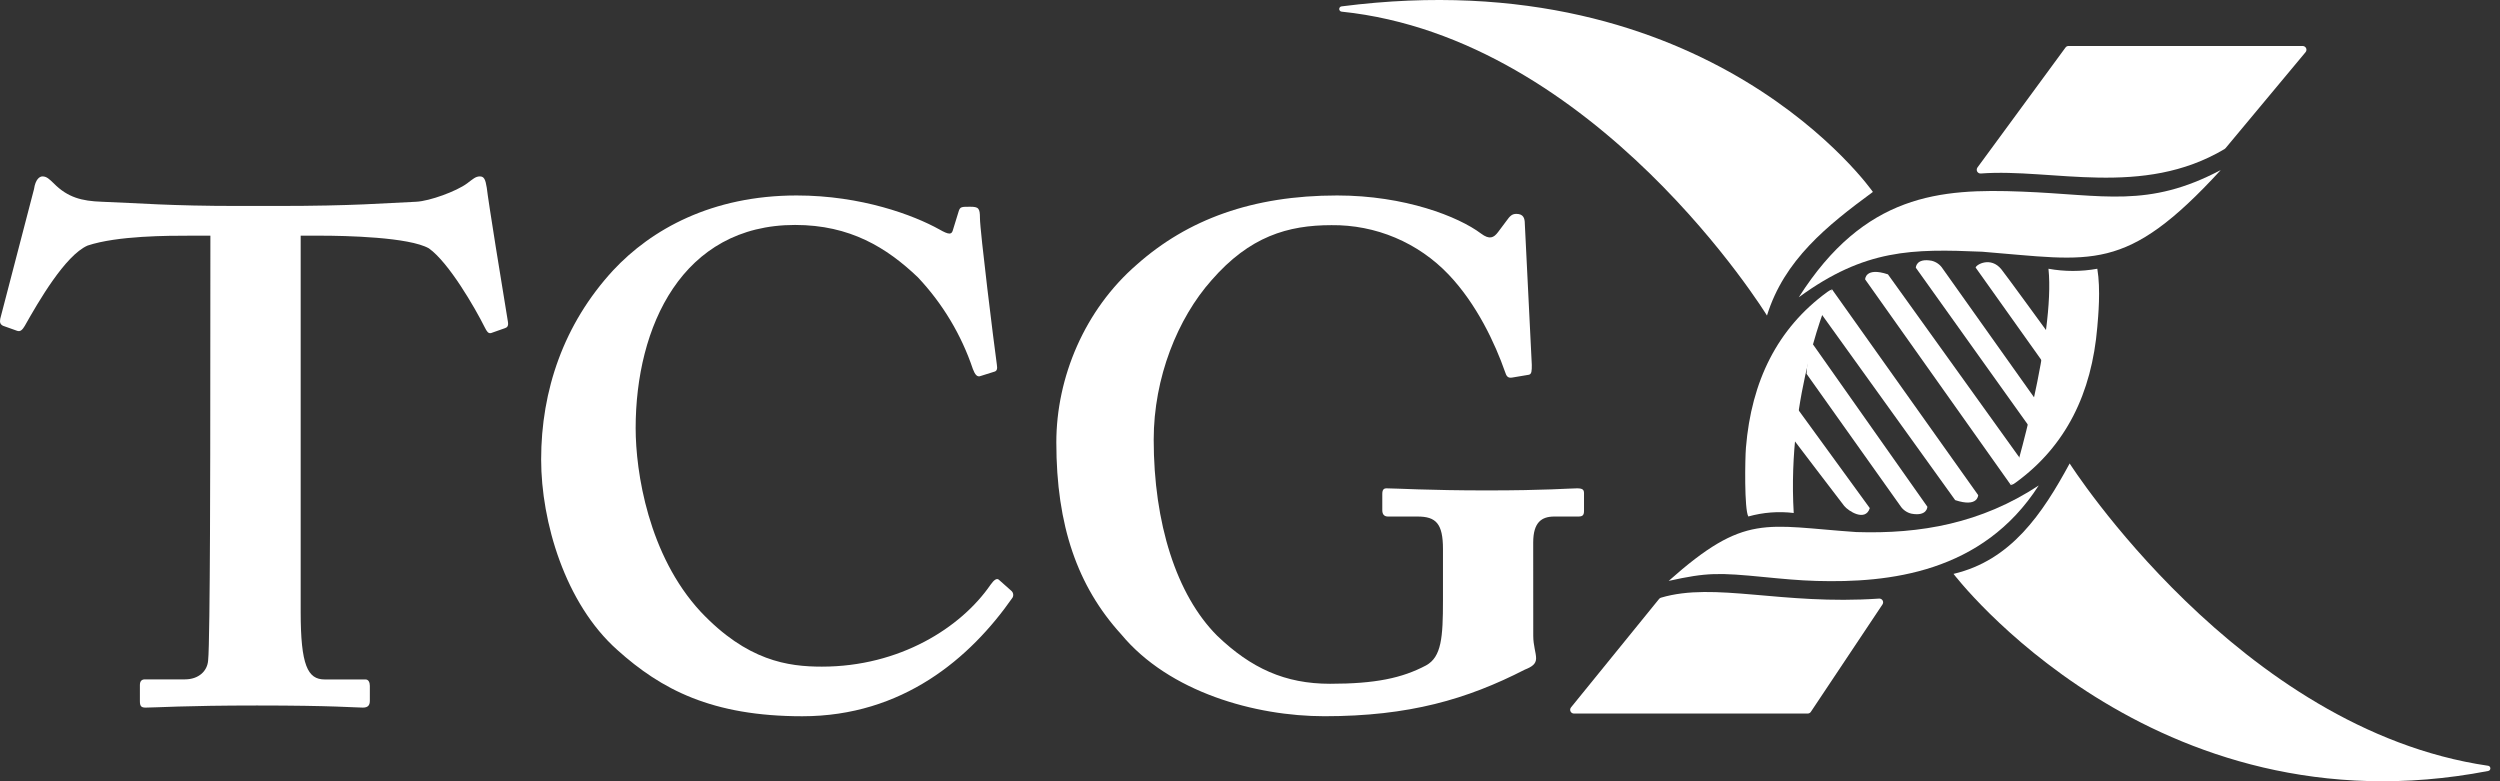
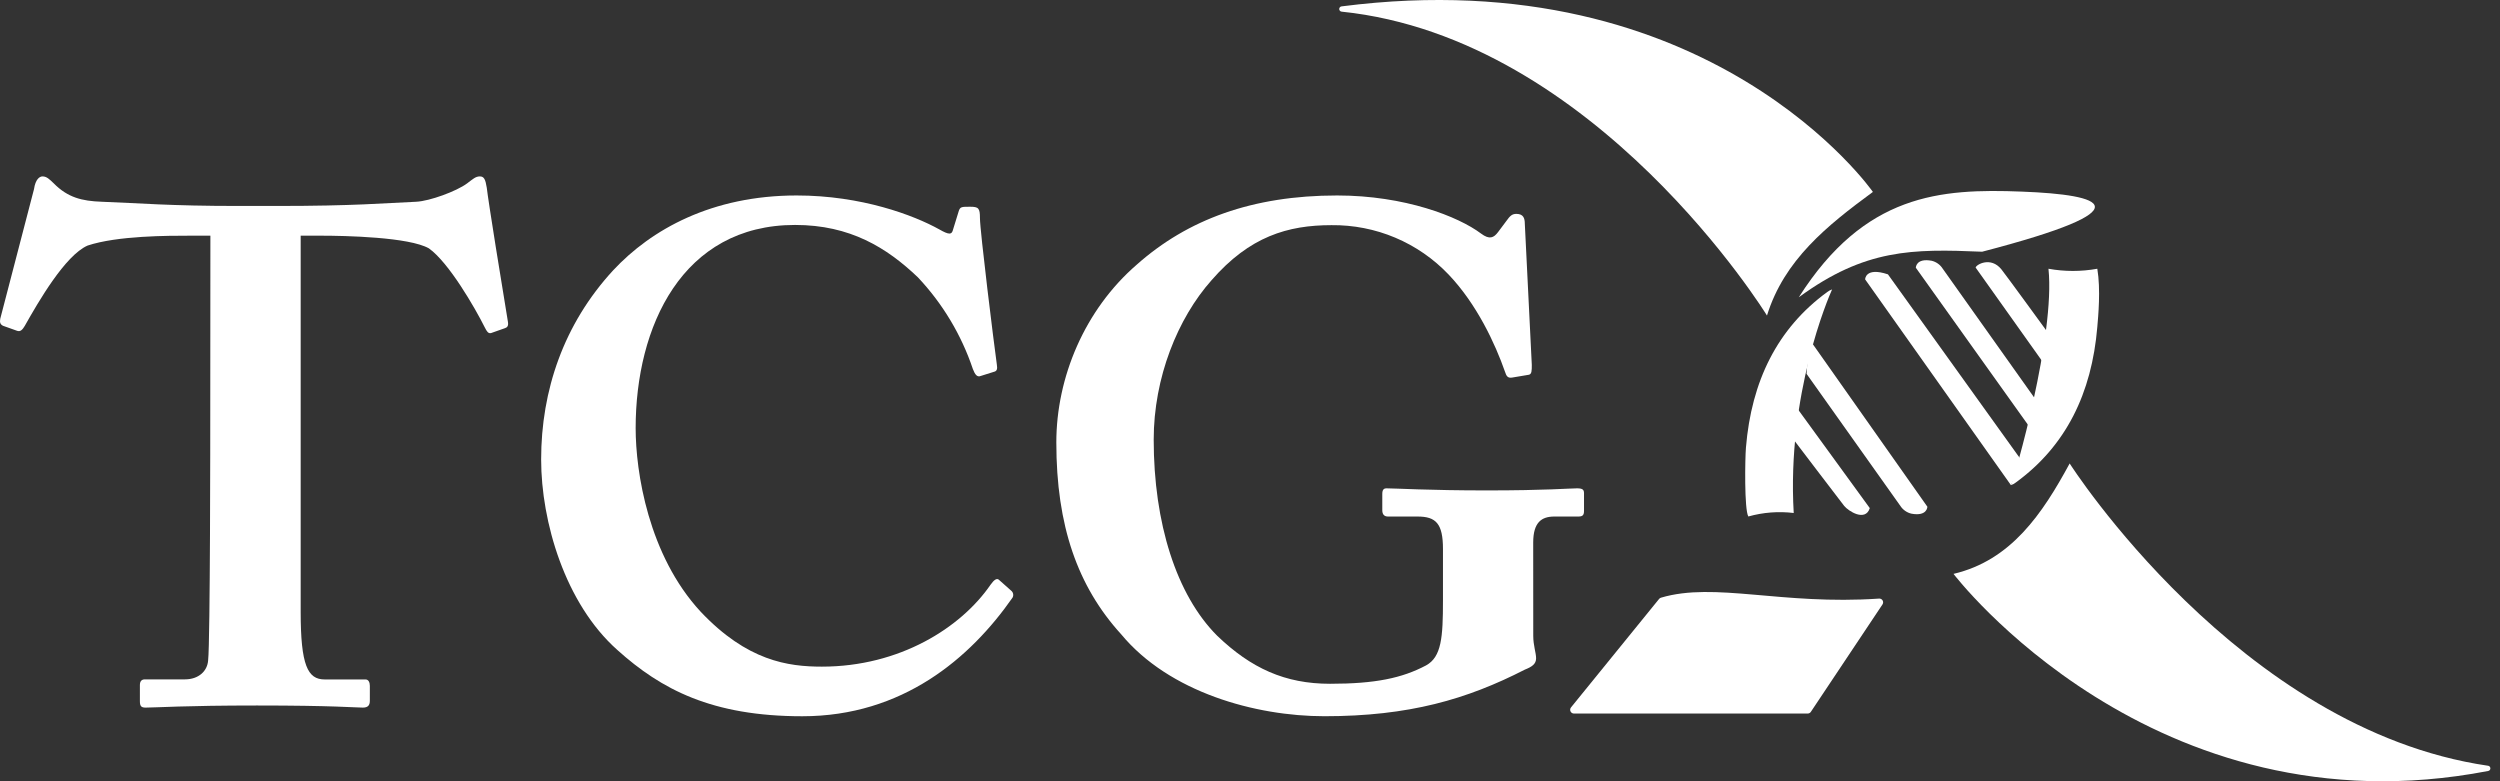
<svg xmlns="http://www.w3.org/2000/svg" width="96" height="30" viewBox="0 0 96 30" fill="none">
  <rect x="0" y="0" width="96" height="30" fill="#333333" stroke="none" />
  <path d="M8.079 9.05H7.321C6.454 9.05 4.507 9.05 3.365 9.429C2.498 9.808 1.468 11.598 0.953 12.511C0.871 12.646 0.79 12.755 0.654 12.702L0.118 12.511C0.009 12.458 -0.016 12.377 0.009 12.243L1.306 7.262C1.36 6.883 1.522 6.774 1.631 6.774C1.794 6.774 1.899 6.883 2.065 7.042C2.601 7.585 3.148 7.721 3.906 7.747C5.37 7.801 6.507 7.909 9.162 7.909H10.626C13.606 7.909 14.744 7.801 15.986 7.747C16.501 7.721 17.53 7.345 17.937 7.042C18.153 6.88 18.262 6.774 18.424 6.774C18.586 6.774 18.641 6.883 18.692 7.209C18.745 7.696 19.287 11.055 19.504 12.356C19.531 12.518 19.477 12.572 19.395 12.6L18.859 12.789C18.751 12.816 18.697 12.735 18.615 12.572C18.236 11.813 17.234 10.081 16.471 9.538C15.713 9.105 13.274 9.05 12.299 9.05H11.546V23.491C11.546 25.549 11.814 26.091 12.468 26.091H14.039C14.147 26.091 14.202 26.199 14.202 26.335V26.904C14.202 27.066 14.147 27.172 13.934 27.172C13.666 27.172 12.795 27.091 9.87 27.091C7.106 27.091 5.969 27.172 5.589 27.172C5.427 27.172 5.372 27.119 5.372 26.928V26.305C5.372 26.143 5.454 26.088 5.563 26.088H7.098C7.634 26.088 7.965 25.764 7.992 25.358C8.074 24.653 8.074 16.363 8.074 15.82L8.079 9.05Z" fill="white" />
  <path d="M38.827 22.68C38.867 22.711 38.894 22.755 38.904 22.804C38.914 22.853 38.906 22.904 38.882 22.948C37.256 25.279 34.655 27.504 30.808 27.504C27.34 27.504 25.39 26.474 23.705 24.958C21.695 23.171 20.78 20.028 20.78 17.644C20.78 14.989 21.647 12.441 23.543 10.383C25.01 8.808 27.34 7.506 30.591 7.506C33.083 7.506 35.088 8.264 36.064 8.806C36.443 9.023 36.551 9.023 36.6 8.806L36.817 8.102C36.872 7.939 36.925 7.939 37.251 7.939C37.577 7.939 37.63 7.994 37.63 8.373C37.63 8.861 38.166 13.197 38.28 14.008C38.307 14.17 38.28 14.252 38.172 14.276L37.657 14.438C37.523 14.493 37.44 14.385 37.358 14.17C36.917 12.858 36.196 11.656 35.246 10.648C34.053 9.511 32.645 8.638 30.532 8.638C26.196 8.638 24.409 12.539 24.409 16.44C24.409 18.121 24.896 21.317 26.901 23.485C28.689 25.382 30.261 25.599 31.561 25.599C34.541 25.599 36.899 24.108 38.036 22.455C38.17 22.266 38.28 22.187 38.361 22.266L38.827 22.68Z" fill="white" />
  <path d="M58.877 24.414C58.877 24.793 58.986 25.064 58.986 25.281C58.986 25.498 58.824 25.607 58.553 25.714C56.331 26.853 54.109 27.503 50.858 27.503C48.203 27.503 44.898 26.581 43.056 24.36C41.377 22.518 40.563 20.187 40.563 16.99C40.563 14.497 41.647 11.897 43.652 10.162C45.602 8.429 48.095 7.506 51.346 7.506C53.947 7.506 56.007 8.318 56.872 8.969C57.198 9.213 57.36 9.131 57.524 8.914L57.848 8.481C57.982 8.291 58.065 8.213 58.227 8.213C58.495 8.213 58.553 8.376 58.553 8.593L58.821 14.011C58.821 14.228 58.821 14.363 58.712 14.39L58.062 14.499C57.9 14.525 57.845 14.444 57.794 14.281C57.415 13.197 56.71 11.68 55.627 10.543C55.048 9.935 54.35 9.453 53.576 9.126C52.802 8.8 51.97 8.637 51.13 8.646C49.45 8.646 47.987 9.08 46.524 10.76C45.223 12.223 44.302 14.499 44.302 16.883C44.302 20.079 45.169 22.843 46.741 24.414C48.041 25.66 49.341 26.257 51.075 26.257C52.809 26.257 53.838 26.04 54.76 25.552C55.355 25.227 55.41 24.468 55.41 23.059V21.081C55.41 20.107 55.142 19.835 54.435 19.835H53.297C53.135 19.835 53.08 19.728 53.08 19.592V18.969C53.08 18.806 53.135 18.752 53.243 18.752C53.568 18.752 54.869 18.832 57.09 18.832C59.368 18.832 60.287 18.752 60.558 18.752C60.775 18.752 60.826 18.806 60.826 18.941V19.619C60.826 19.781 60.772 19.835 60.609 19.835H59.688C59.2 19.835 58.875 20.052 58.875 20.837L58.877 24.414Z" fill="white" />
  <path d="M60.437 27.4H69.415C69.439 27.4 69.463 27.394 69.484 27.383C69.505 27.372 69.523 27.356 69.536 27.336L72.287 23.211C72.302 23.188 72.311 23.162 72.312 23.134C72.313 23.107 72.306 23.079 72.292 23.056C72.278 23.032 72.257 23.013 72.233 23.001C72.208 22.988 72.18 22.983 72.153 22.986C68.401 23.242 65.855 22.336 63.781 22.951C63.753 22.959 63.728 22.976 63.709 22.999L60.327 27.164C60.309 27.185 60.299 27.211 60.295 27.238C60.292 27.265 60.296 27.292 60.308 27.317C60.319 27.341 60.337 27.362 60.36 27.377C60.383 27.392 60.409 27.4 60.437 27.4Z" fill="white" />
-   <path d="M79.316 1.824L75.934 6.432C75.918 6.455 75.908 6.482 75.907 6.511C75.905 6.539 75.912 6.567 75.926 6.591C75.941 6.615 75.962 6.635 75.987 6.648C76.012 6.66 76.04 6.665 76.068 6.662C78.809 6.458 82.266 7.6 85.422 5.724C85.437 5.715 85.45 5.703 85.461 5.69L88.534 2.003C88.552 1.982 88.563 1.957 88.566 1.929C88.57 1.902 88.566 1.874 88.554 1.849C88.542 1.825 88.524 1.804 88.501 1.789C88.477 1.774 88.45 1.766 88.423 1.766H79.444C79.42 1.764 79.395 1.768 79.372 1.778C79.35 1.788 79.33 1.804 79.316 1.824Z" fill="white" />
  <path d="M71.919 7.37C71.919 7.37 65.691 -1.578 51.516 0.245C51.491 0.248 51.468 0.26 51.452 0.278C51.435 0.297 51.426 0.321 51.426 0.346C51.426 0.371 51.435 0.395 51.452 0.414C51.468 0.433 51.491 0.444 51.516 0.447C61.299 1.459 67.852 12.117 67.852 12.117C68.513 9.981 70.157 8.666 71.919 7.37Z" fill="white" />
  <path d="M95.537 29.404C85.983 28.009 79.475 17.797 79.475 17.797C78.426 19.733 77.226 21.516 75.015 22.037C75.015 22.037 82.663 32.088 95.543 29.606C95.568 29.602 95.59 29.59 95.607 29.571C95.623 29.552 95.631 29.527 95.631 29.502C95.63 29.477 95.62 29.453 95.603 29.435C95.586 29.417 95.562 29.406 95.537 29.404Z" fill="white" />
-   <path d="M75.962 19.013L70.351 11.113L69.902 12.002L75.079 19.205C75.961 19.497 75.962 19.013 75.962 19.013Z" fill="white" />
  <path d="M69.614 13.218L74.011 19.458C74.011 19.458 74.011 19.836 73.404 19.726C73.229 19.687 73.075 19.581 72.977 19.431L69.372 14.355C69.372 14.355 69.435 13.17 69.614 13.218Z" fill="white" />
  <path d="M69.011 15.678L71.8 19.512C71.631 20.048 70.973 19.624 70.815 19.425C70.657 19.225 68.877 16.884 68.877 16.884C68.877 16.884 68.828 15.526 69.011 15.678Z" fill="white" />
  <path d="M77.668 17.739L72.497 10.535C71.622 10.243 71.621 10.728 71.621 10.728L77.219 18.628L77.668 17.739Z" fill="white" />
  <path d="M78.013 16.507L73.568 10.281C73.568 10.281 73.568 9.901 74.175 10.013C74.351 10.055 74.503 10.164 74.6 10.317L78.205 15.395C78.205 15.395 78.193 16.555 78.013 16.507Z" fill="white" />
  <path d="M78.453 13.915L75.864 10.274C75.887 10.159 76.444 9.84 76.852 10.341C77.001 10.523 78.581 12.694 78.581 12.694C78.581 12.694 78.637 14.07 78.453 13.915Z" fill="white" />
-   <path d="M77.642 7.358C74.506 7.235 71.602 7.441 69.073 11.416C71.614 9.556 73.434 9.552 76.114 9.666C80.354 10.001 81.608 10.529 85.279 6.528C82.482 8.008 80.78 7.478 77.642 7.358Z" fill="white" />
-   <path d="M64.077 22.307C67.025 19.686 67.768 20.191 71.282 20.431C73.746 20.511 76.073 20.098 78.287 18.642C76.13 22.005 72.524 22.387 69.753 22.308C69.072 22.289 68.412 22.224 67.765 22.161C65.995 21.988 65.555 21.979 64.077 22.307Z" fill="white" />
+   <path d="M77.642 7.358C74.506 7.235 71.602 7.441 69.073 11.416C71.614 9.556 73.434 9.552 76.114 9.666C82.482 8.008 80.78 7.478 77.642 7.358Z" fill="white" />
  <path d="M67.044 17.189C67.01 17.591 66.977 19.56 67.136 19.833C67.703 19.674 68.295 19.628 68.879 19.699C68.611 15.143 70.211 11.423 70.353 11.113C70.285 11.136 70.222 11.17 70.165 11.214C68.249 12.613 67.254 14.636 67.044 17.189Z" fill="white" />
  <path d="M77.219 18.629C77.287 18.608 77.35 18.574 77.405 18.53C79.331 17.128 80.323 15.106 80.537 12.553C80.571 12.151 80.671 11.124 80.537 10.32C79.917 10.432 79.281 10.432 78.661 10.32C78.929 12.867 77.365 18.32 77.219 18.629Z" fill="white" />
</svg>